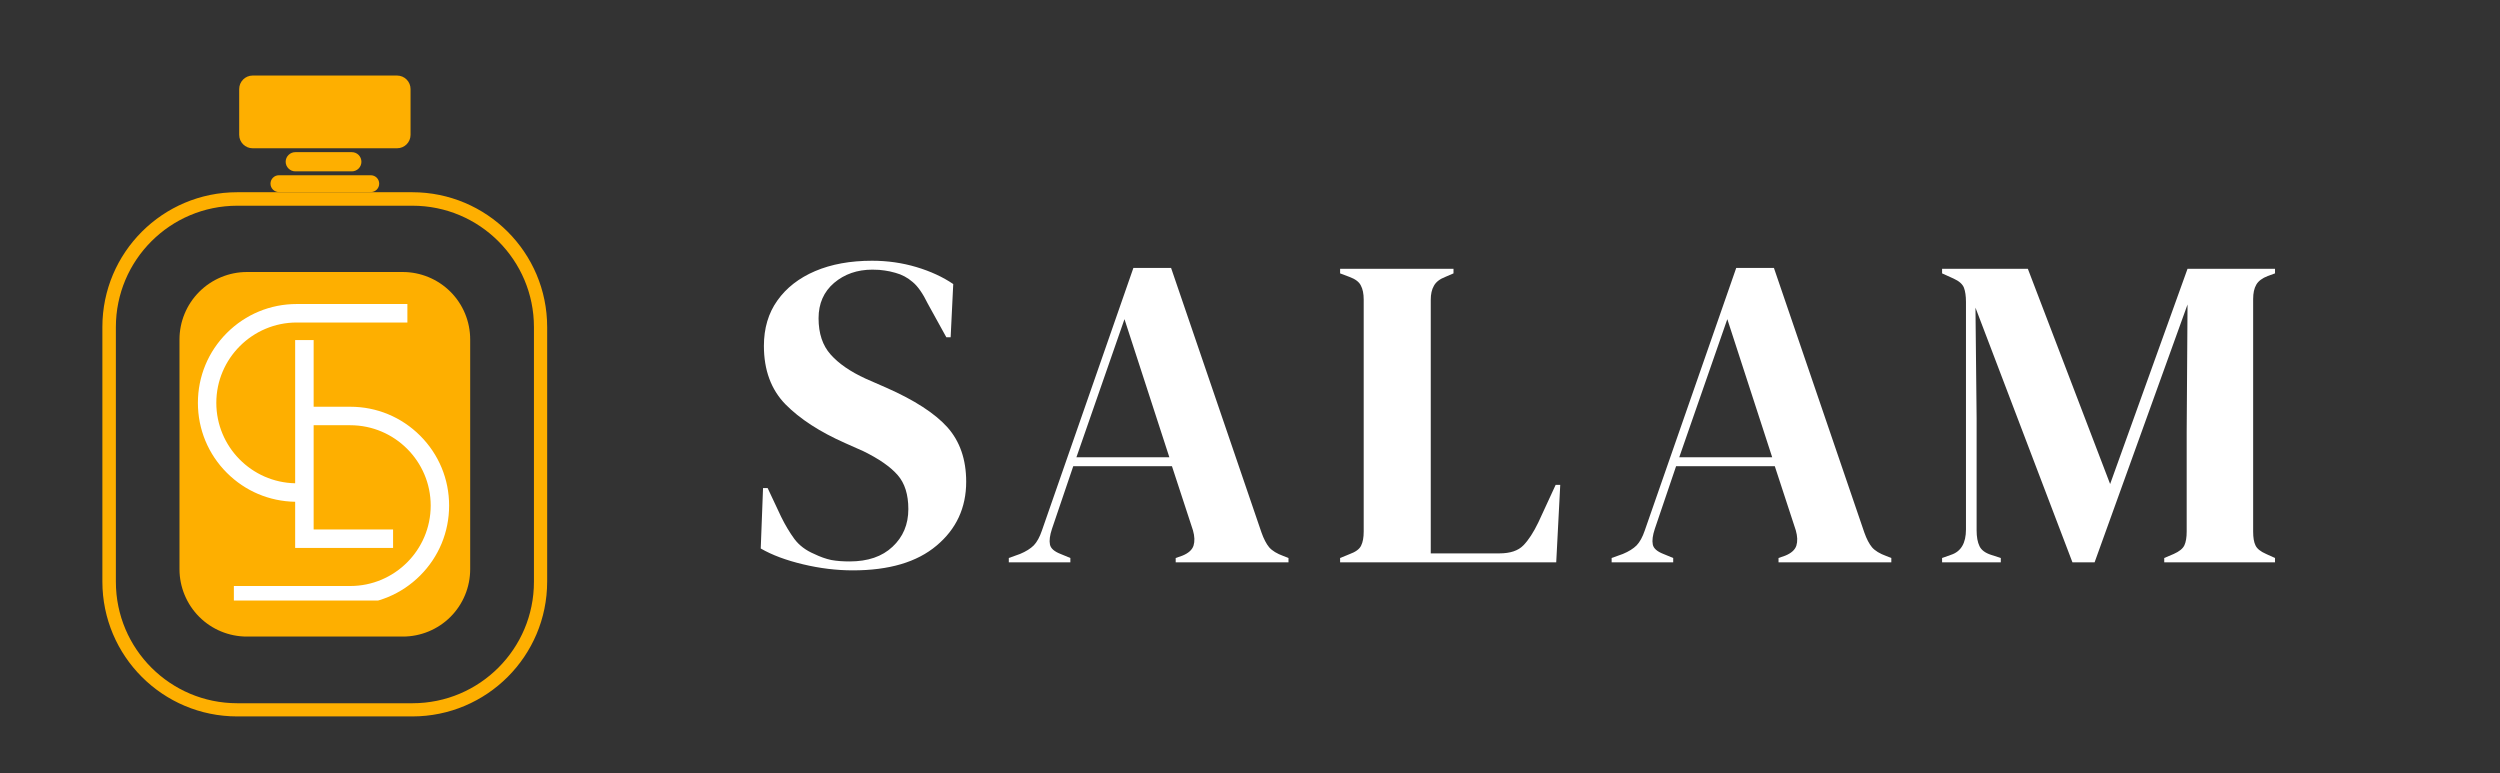
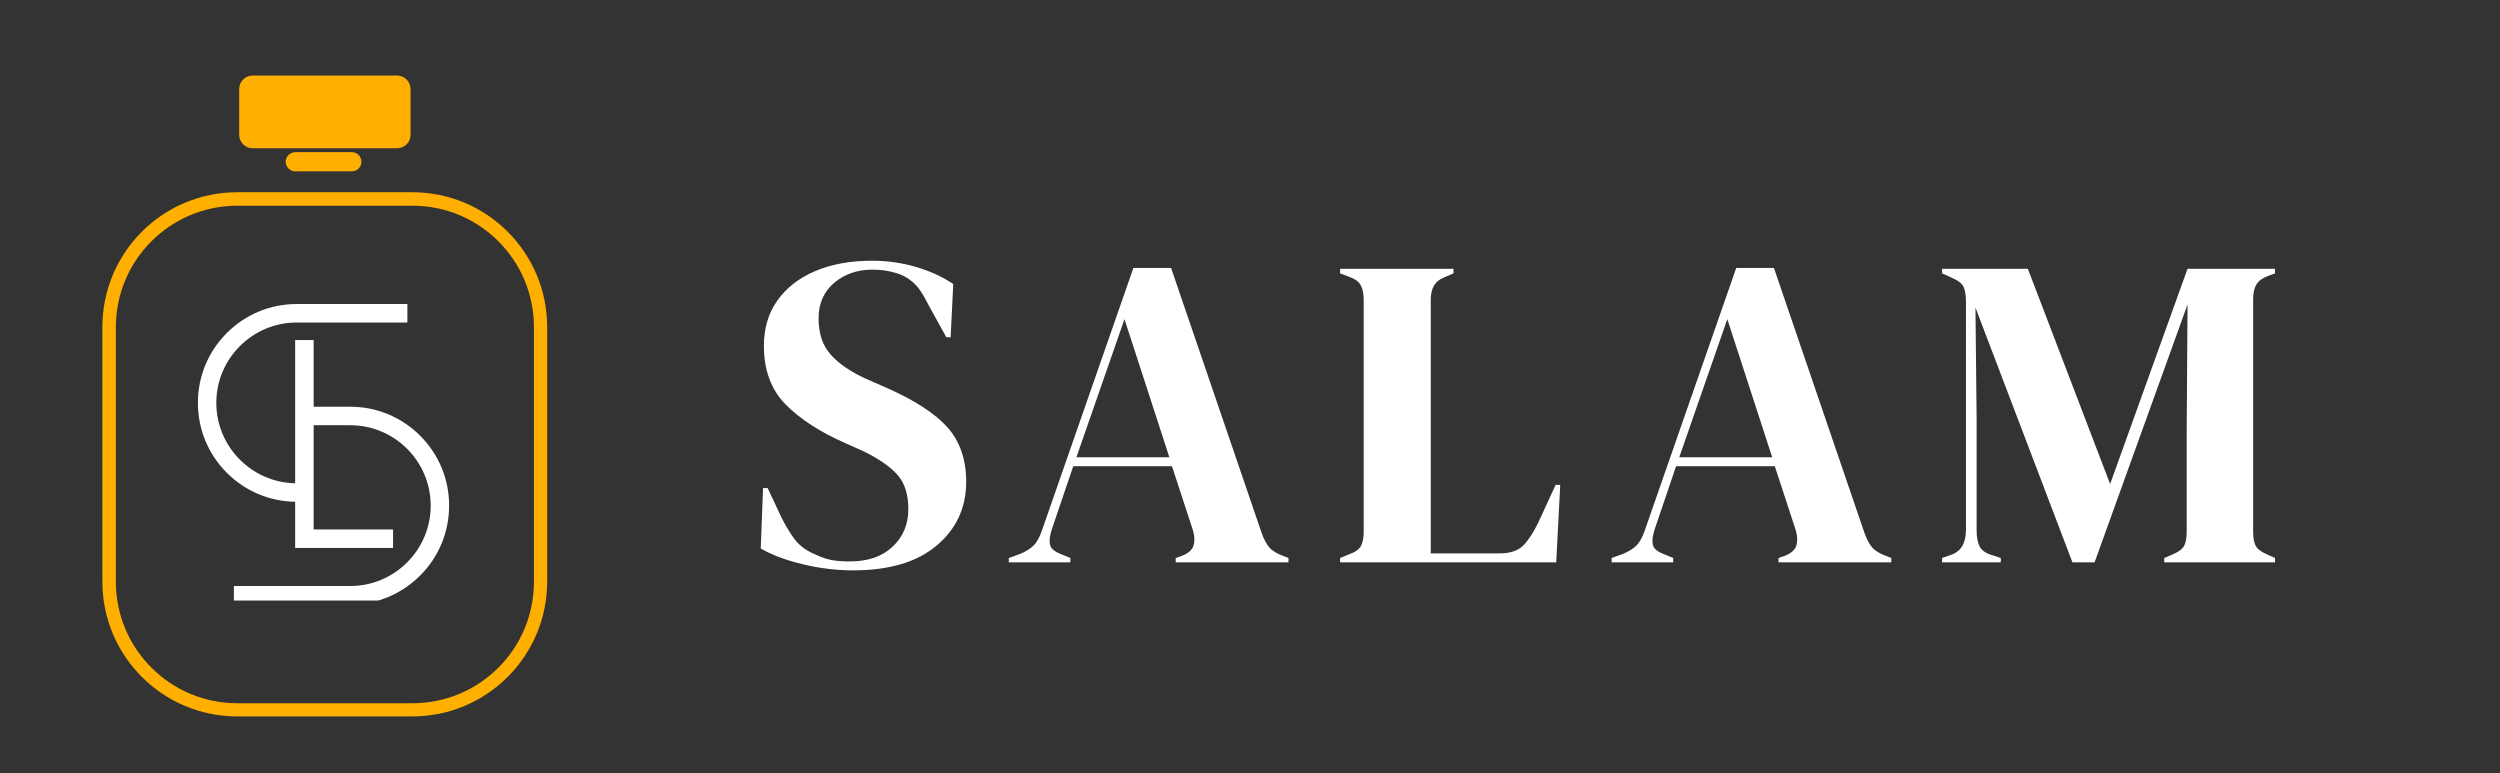
<svg xmlns="http://www.w3.org/2000/svg" width="181" zoomAndPan="magnify" viewBox="0 0 135.75 42" height="56" preserveAspectRatio="xMidYMid meet">
  <rect x="0" y="0" width="135.75" height="42" fill="#333333" stroke="none" />
  <defs>
    <g />
    <clipPath id="96bbfff154">
      <path d="M 5.559 10.438 L 29.719 10.438 L 29.719 39 L 5.559 39 Z M 5.559 10.438 " clip-rule="nonzero" />
    </clipPath>
    <clipPath id="dacae53af4">
      <path d="M 12.883 10.438 L 22.387 10.438 C 26.434 10.438 29.711 13.715 29.711 17.758 L 29.711 31.578 C 29.711 35.625 26.434 38.902 22.387 38.902 L 12.883 38.902 C 8.836 38.902 5.559 35.625 5.559 31.578 L 5.559 17.758 C 5.559 13.715 8.836 10.438 12.883 10.438 Z M 12.883 10.438 " clip-rule="nonzero" />
    </clipPath>
    <clipPath id="6df1da0e6f">
      <path d="M 9.746 14.77 L 25.531 14.77 L 25.531 34.625 L 9.746 34.625 Z M 9.746 14.77 " clip-rule="nonzero" />
    </clipPath>
    <clipPath id="354d2bfd82">
-       <path d="M 13.41 14.77 L 21.871 14.77 C 22.84 14.77 23.773 15.156 24.461 15.844 C 25.148 16.531 25.531 17.461 25.531 18.434 L 25.531 30.906 C 25.531 31.875 25.148 32.809 24.461 33.496 C 23.773 34.184 22.84 34.566 21.871 34.566 L 13.41 34.566 C 12.438 34.566 11.508 34.184 10.82 33.496 C 10.133 32.809 9.746 31.875 9.746 30.906 L 9.746 18.434 C 9.746 17.461 10.133 16.531 10.82 15.844 C 11.508 15.156 12.438 14.77 13.41 14.77 Z M 13.41 14.77 " clip-rule="nonzero" />
-     </clipPath>
+       </clipPath>
    <clipPath id="e8945c47f0">
      <path d="M 0.746 0.77 L 16.531 0.77 L 16.531 20.625 L 0.746 20.625 Z M 0.746 0.77 " clip-rule="nonzero" />
    </clipPath>
    <clipPath id="40d5e185fb">
      <path d="M 4.41 0.77 L 12.871 0.77 C 13.84 0.77 14.773 1.156 15.461 1.844 C 16.148 2.531 16.531 3.461 16.531 4.434 L 16.531 16.906 C 16.531 17.875 16.148 18.809 15.461 19.496 C 14.773 20.184 13.84 20.566 12.871 20.566 L 4.41 20.566 C 3.438 20.566 2.508 20.184 1.82 19.496 C 1.133 18.809 0.746 17.875 0.746 16.906 L 0.746 4.434 C 0.746 3.461 1.133 2.531 1.82 1.844 C 2.508 1.156 3.438 0.77 4.41 0.77 Z M 4.41 0.77 " clip-rule="nonzero" />
    </clipPath>
    <clipPath id="6bbe7a4e6d">
      <rect x="0" width="17" y="0" height="21" />
    </clipPath>
    <clipPath id="3e10c549e9">
      <path d="M 12.988 4.102 L 22.293 4.102 L 22.293 8.051 L 12.988 8.051 Z M 12.988 4.102 " clip-rule="nonzero" />
    </clipPath>
    <clipPath id="588b0cde16">
      <path d="M 13.719 4.102 L 21.559 4.102 C 21.965 4.102 22.293 4.43 22.293 4.836 L 22.293 7.32 C 22.293 7.727 21.965 8.051 21.559 8.051 L 13.719 8.051 C 13.316 8.051 12.988 7.727 12.988 7.32 L 12.988 4.836 C 12.988 4.43 13.316 4.102 13.719 4.102 Z M 13.719 4.102 " clip-rule="nonzero" />
    </clipPath>
    <clipPath id="3452c91e89">
      <path d="M 0.988 0.102 L 10.293 0.102 L 10.293 4.051 L 0.988 4.051 Z M 0.988 0.102 " clip-rule="nonzero" />
    </clipPath>
    <clipPath id="cfd90e2273">
      <path d="M 1.719 0.102 L 9.559 0.102 C 9.965 0.102 10.293 0.43 10.293 0.836 L 10.293 3.32 C 10.293 3.727 9.965 4.051 9.559 4.051 L 1.719 4.051 C 1.316 4.051 0.988 3.727 0.988 3.32 L 0.988 0.836 C 0.988 0.43 1.316 0.102 1.719 0.102 Z M 1.719 0.102 " clip-rule="nonzero" />
    </clipPath>
    <clipPath id="a220612020">
      <rect x="0" width="11" y="0" height="5" />
    </clipPath>
    <clipPath id="457ae52d8e">
      <path d="M 15.512 8.262 L 19.629 8.262 L 19.629 9.305 L 15.512 9.305 Z M 15.512 8.262 " clip-rule="nonzero" />
    </clipPath>
    <clipPath id="0e5fee21c3">
      <path d="M 16.035 8.262 L 19.105 8.262 C 19.242 8.262 19.375 8.316 19.473 8.414 C 19.57 8.512 19.625 8.645 19.625 8.785 C 19.625 8.922 19.57 9.055 19.473 9.152 C 19.375 9.25 19.242 9.305 19.105 9.305 L 16.035 9.305 C 15.898 9.305 15.766 9.25 15.668 9.152 C 15.566 9.055 15.512 8.922 15.512 8.785 C 15.512 8.645 15.566 8.512 15.668 8.414 C 15.766 8.316 15.898 8.262 16.035 8.262 Z M 16.035 8.262 " clip-rule="nonzero" />
    </clipPath>
    <clipPath id="766f1eb179">
      <path d="M 0.512 0.262 L 4.629 0.262 L 4.629 1.305 L 0.512 1.305 Z M 0.512 0.262 " clip-rule="nonzero" />
    </clipPath>
    <clipPath id="2e7318a3a7">
      <path d="M 1.035 0.262 L 4.105 0.262 C 4.242 0.262 4.375 0.316 4.473 0.414 C 4.57 0.512 4.625 0.645 4.625 0.785 C 4.625 0.922 4.57 1.055 4.473 1.152 C 4.375 1.25 4.242 1.305 4.105 1.305 L 1.035 1.305 C 0.898 1.305 0.766 1.25 0.668 1.152 C 0.566 1.055 0.512 0.922 0.512 0.785 C 0.512 0.645 0.566 0.512 0.668 0.414 C 0.766 0.316 0.898 0.262 1.035 0.262 Z M 1.035 0.262 " clip-rule="nonzero" />
    </clipPath>
    <clipPath id="124405255d">
      <rect x="0" width="5" y="0" height="2" />
    </clipPath>
    <clipPath id="7947a18003">
      <path d="M 14.688 9.516 L 20.594 9.516 L 20.594 10.43 L 14.688 10.43 Z M 14.688 9.516 " clip-rule="nonzero" />
    </clipPath>
    <clipPath id="743b8012f2">
      <path d="M 15.145 9.516 L 20.133 9.516 C 20.387 9.516 20.59 9.719 20.59 9.973 C 20.59 10.227 20.387 10.43 20.133 10.43 L 15.145 10.43 C 14.895 10.43 14.688 10.227 14.688 9.973 C 14.688 9.719 14.895 9.516 15.145 9.516 Z M 15.145 9.516 " clip-rule="nonzero" />
    </clipPath>
    <clipPath id="ce812b1dd0">
-       <path d="M 0.688 0.516 L 6.594 0.516 L 6.594 1.43 L 0.688 1.43 Z M 0.688 0.516 " clip-rule="nonzero" />
-     </clipPath>
+       </clipPath>
    <clipPath id="d0f0c90fc7">
      <path d="M 1.145 0.516 L 6.133 0.516 C 6.387 0.516 6.59 0.719 6.59 0.973 C 6.59 1.227 6.387 1.43 6.133 1.43 L 1.145 1.43 C 0.895 1.43 0.688 1.227 0.688 0.973 C 0.688 0.719 0.895 0.516 1.145 0.516 Z M 1.145 0.516 " clip-rule="nonzero" />
    </clipPath>
    <clipPath id="3114969279">
      <rect x="0" width="7" y="0" height="2" />
    </clipPath>
    <clipPath id="0fa1a175a9">
      <rect x="0" width="87" y="0" height="34" />
    </clipPath>
    <clipPath id="7694889118">
      <path d="M 10.746 16.492 L 24.664 16.492 L 24.664 32.609 L 10.746 32.609 Z M 10.746 16.492 " clip-rule="nonzero" />
    </clipPath>
  </defs>
  <g clip-path="url(#96bbfff154)">
    <g clip-path="url(#dacae53af4)">
      <path stroke-linecap="butt" transform="matrix(0.733, 0, 0, 0.733, 5.559, 10.436)" fill="none" stroke-linejoin="miter" d="M 9.998 0.002 L 22.972 0.002 C 28.496 0.002 32.97 4.476 32.97 9.995 L 32.97 28.86 C 32.97 34.385 28.496 38.858 22.972 38.858 L 9.998 38.858 C 4.474 38.858 -0 34.385 -0 28.86 L -0 9.995 C -0 4.476 4.474 0.002 9.998 0.002 Z M 9.998 0.002 " stroke="#feaf00" stroke-width="2" stroke-opacity="1" stroke-miterlimit="4" />
    </g>
  </g>
  <g clip-path="url(#6df1da0e6f)">
    <g clip-path="url(#354d2bfd82)">
      <g transform="matrix(1, 0, 0, 1, 9, 14)">
        <g clip-path="url(#6bbe7a4e6d)">
          <g clip-path="url(#e8945c47f0)">
            <g clip-path="url(#40d5e185fb)">
              <path fill="#feaf00" d="M 0.746 0.77 L 16.531 0.77 L 16.531 20.562 L 0.746 20.562 Z M 0.746 0.77 " fill-opacity="1" fill-rule="nonzero" />
            </g>
          </g>
        </g>
      </g>
    </g>
  </g>
  <g clip-path="url(#3e10c549e9)">
    <g clip-path="url(#588b0cde16)">
      <g transform="matrix(1, 0, 0, 1, 12, 4)">
        <g clip-path="url(#a220612020)">
          <g clip-path="url(#3452c91e89)">
            <g clip-path="url(#cfd90e2273)">
              <path fill="#feaf00" d="M 0.988 0.102 L 10.293 0.102 L 10.293 4.051 L 0.988 4.051 Z M 0.988 0.102 " fill-opacity="1" fill-rule="nonzero" />
            </g>
          </g>
        </g>
      </g>
    </g>
  </g>
  <g clip-path="url(#457ae52d8e)">
    <g clip-path="url(#0e5fee21c3)">
      <g transform="matrix(1, 0, 0, 1, 15, 8)">
        <g clip-path="url(#124405255d)">
          <g clip-path="url(#766f1eb179)">
            <g clip-path="url(#2e7318a3a7)">
              <path fill="#feaf00" d="M 0.512 0.262 L 4.625 0.262 L 4.625 1.305 L 0.512 1.305 Z M 0.512 0.262 " fill-opacity="1" fill-rule="nonzero" />
            </g>
          </g>
        </g>
      </g>
    </g>
  </g>
  <g clip-path="url(#7947a18003)">
    <g clip-path="url(#743b8012f2)">
      <g transform="matrix(1, 0, 0, 1, 14, 9)">
        <g clip-path="url(#3114969279)">
          <g clip-path="url(#ce812b1dd0)">
            <g clip-path="url(#d0f0c90fc7)">
              <path fill="#feaf00" d="M 0.688 0.516 L 6.59 0.516 L 6.59 1.43 L 0.688 1.43 Z M 0.688 0.516 " fill-opacity="1" fill-rule="nonzero" />
            </g>
          </g>
        </g>
      </g>
    </g>
  </g>
  <g transform="matrix(1, 0, 0, 1, 40, 5)">
    <g clip-path="url(#0fa1a175a9)">
      <g fill="#ffffff" fill-opacity="1">
        <g transform="translate(0.589, 25.533)">
          <g>
            <path d="M 5.719 0.438 C 4.832 0.438 3.93 0.328 3.016 0.109 C 2.098 -0.109 1.332 -0.395 0.719 -0.75 L 0.844 -4.031 L 1.094 -4.031 L 1.828 -2.469 C 2.055 -2.008 2.297 -1.609 2.547 -1.266 C 2.805 -0.922 3.164 -0.648 3.625 -0.453 C 3.945 -0.297 4.254 -0.188 4.547 -0.125 C 4.848 -0.07 5.18 -0.047 5.547 -0.047 C 6.535 -0.047 7.312 -0.312 7.875 -0.844 C 8.445 -1.375 8.734 -2.055 8.734 -2.891 C 8.734 -3.68 8.539 -4.297 8.156 -4.734 C 7.77 -5.18 7.148 -5.613 6.297 -6.031 L 5.312 -6.469 C 3.926 -7.082 2.844 -7.785 2.062 -8.578 C 1.281 -9.379 0.891 -10.438 0.891 -11.75 C 0.891 -12.707 1.133 -13.531 1.625 -14.219 C 2.113 -14.906 2.797 -15.438 3.672 -15.812 C 4.555 -16.188 5.586 -16.375 6.766 -16.375 C 7.609 -16.375 8.41 -16.258 9.172 -16.031 C 9.941 -15.801 10.609 -15.492 11.172 -15.109 L 11.031 -12.219 L 10.797 -12.219 L 9.797 -14.031 C 9.523 -14.594 9.25 -14.988 8.969 -15.219 C 8.695 -15.457 8.383 -15.625 8.031 -15.719 C 7.82 -15.781 7.629 -15.82 7.453 -15.844 C 7.273 -15.875 7.051 -15.891 6.781 -15.891 C 5.957 -15.891 5.266 -15.648 4.703 -15.172 C 4.141 -14.691 3.859 -14.051 3.859 -13.25 C 3.859 -12.426 4.078 -11.77 4.516 -11.281 C 4.953 -10.789 5.586 -10.352 6.422 -9.969 L 7.531 -9.484 C 9.07 -8.805 10.18 -8.086 10.859 -7.328 C 11.535 -6.566 11.875 -5.582 11.875 -4.375 C 11.875 -2.957 11.336 -1.801 10.266 -0.906 C 9.203 -0.008 7.688 0.438 5.719 0.438 Z M 5.719 0.438 " />
          </g>
        </g>
      </g>
      <g fill="#ffffff" fill-opacity="1">
        <g transform="translate(14.59, 25.533)">
          <g>
            <path d="M 0.188 0 L 0.188 -0.234 L 0.797 -0.453 C 1.117 -0.586 1.367 -0.742 1.547 -0.922 C 1.723 -1.109 1.867 -1.375 1.984 -1.719 L 6.953 -15.984 L 9 -15.984 L 13.906 -1.625 C 14.031 -1.27 14.172 -1 14.328 -0.812 C 14.492 -0.625 14.75 -0.469 15.094 -0.344 L 15.375 -0.234 L 15.375 0 L 9.25 0 L 9.25 -0.234 L 9.609 -0.359 C 9.941 -0.492 10.145 -0.676 10.219 -0.906 C 10.289 -1.133 10.281 -1.41 10.188 -1.734 L 9.047 -5.219 L 3.688 -5.219 L 2.531 -1.812 C 2.414 -1.457 2.379 -1.176 2.422 -0.969 C 2.461 -0.758 2.656 -0.586 3 -0.453 L 3.531 -0.234 L 3.531 0 Z M 3.859 -5.703 L 8.906 -5.703 L 6.469 -13.203 Z M 3.859 -5.703 " />
          </g>
        </g>
      </g>
      <g fill="#ffffff" fill-opacity="1">
        <g transform="translate(32.237, 25.533)">
          <g>
            <path d="M 0.531 0 L 0.531 -0.234 L 1.031 -0.438 C 1.375 -0.562 1.586 -0.719 1.672 -0.906 C 1.766 -1.094 1.812 -1.348 1.812 -1.672 L 1.812 -14.266 C 1.812 -14.586 1.758 -14.844 1.656 -15.031 C 1.562 -15.227 1.352 -15.383 1.031 -15.5 L 0.531 -15.688 L 0.531 -15.938 L 6.688 -15.938 L 6.688 -15.688 L 6.25 -15.5 C 5.945 -15.383 5.738 -15.223 5.625 -15.016 C 5.508 -14.816 5.453 -14.562 5.453 -14.25 L 5.453 -0.484 L 9.172 -0.484 C 9.766 -0.484 10.203 -0.629 10.484 -0.922 C 10.766 -1.211 11.035 -1.629 11.297 -2.172 L 12.234 -4.203 L 12.484 -4.203 L 12.266 0 Z M 0.531 0 " />
          </g>
        </g>
      </g>
      <g fill="#ffffff" fill-opacity="1">
        <g transform="translate(47.324, 25.533)">
          <g>
            <path d="M 0.188 0 L 0.188 -0.234 L 0.797 -0.453 C 1.117 -0.586 1.367 -0.742 1.547 -0.922 C 1.723 -1.109 1.867 -1.375 1.984 -1.719 L 6.953 -15.984 L 9 -15.984 L 13.906 -1.625 C 14.031 -1.27 14.172 -1 14.328 -0.812 C 14.492 -0.625 14.75 -0.469 15.094 -0.344 L 15.375 -0.234 L 15.375 0 L 9.25 0 L 9.25 -0.234 L 9.609 -0.359 C 9.941 -0.492 10.145 -0.676 10.219 -0.906 C 10.289 -1.133 10.281 -1.41 10.188 -1.734 L 9.047 -5.219 L 3.688 -5.219 L 2.531 -1.812 C 2.414 -1.457 2.379 -1.176 2.422 -0.969 C 2.461 -0.758 2.656 -0.586 3 -0.453 L 3.531 -0.234 L 3.531 0 Z M 3.859 -5.703 L 8.906 -5.703 L 6.469 -13.203 Z M 3.859 -5.703 " />
          </g>
        </g>
      </g>
      <g fill="#ffffff" fill-opacity="1">
        <g transform="translate(64.971, 25.533)">
          <g>
            <path d="M 0.484 0 L 0.484 -0.234 L 0.969 -0.406 C 1.508 -0.582 1.781 -1.039 1.781 -1.781 L 1.781 -14.141 C 1.781 -14.461 1.742 -14.719 1.672 -14.906 C 1.598 -15.102 1.41 -15.27 1.109 -15.406 L 0.484 -15.688 L 0.484 -15.938 L 5.141 -15.938 L 9.609 -4.25 L 13.812 -15.938 L 18.562 -15.938 L 18.562 -15.688 L 18.172 -15.547 C 17.867 -15.43 17.66 -15.273 17.547 -15.078 C 17.43 -14.879 17.375 -14.617 17.375 -14.297 L 17.375 -1.672 C 17.375 -1.348 17.414 -1.098 17.5 -0.922 C 17.582 -0.742 17.773 -0.586 18.078 -0.453 L 18.562 -0.234 L 18.562 0 L 12.547 0 L 12.547 -0.234 L 13.062 -0.453 C 13.363 -0.586 13.555 -0.742 13.641 -0.922 C 13.723 -1.098 13.766 -1.348 13.766 -1.672 L 13.766 -7.094 L 13.812 -14 L 8.766 0 L 7.562 0 L 2.297 -13.828 L 2.359 -7.828 L 2.359 -1.734 C 2.359 -1.379 2.41 -1.094 2.516 -0.875 C 2.617 -0.664 2.828 -0.508 3.141 -0.406 L 3.672 -0.234 L 3.672 0 Z M 0.484 0 " />
          </g>
        </g>
      </g>
    </g>
  </g>
  <g clip-path="url(#7694889118)">
    <path fill="#ffffff" d="M 24.387 27.453 C 24.387 28.887 23.828 30.238 22.816 31.25 C 21.801 32.266 20.453 32.824 19.02 32.824 L 12.699 32.824 L 12.699 31.82 L 19.02 31.82 C 21.426 31.82 23.387 29.863 23.387 27.453 C 23.387 25.047 21.426 23.09 19.02 23.09 L 17.031 23.09 L 17.031 28.75 L 21.344 28.75 L 21.344 29.754 L 16.027 29.754 L 16.027 27.246 C 14.625 27.223 13.312 26.668 12.316 25.672 C 11.305 24.66 10.746 23.312 10.746 21.875 C 10.746 20.441 11.305 19.094 12.316 18.082 C 13.332 17.066 14.68 16.508 16.113 16.508 L 22.121 16.508 L 22.121 17.512 L 16.113 17.512 C 13.707 17.512 11.746 19.469 11.746 21.875 C 11.746 24.254 13.66 26.195 16.027 26.242 L 16.027 18.465 L 17.031 18.465 L 17.031 22.086 L 19.02 22.086 C 20.453 22.086 21.801 22.645 22.816 23.66 C 23.828 24.672 24.387 26.02 24.387 27.453 Z M 24.387 27.453 " fill-opacity="1" fill-rule="nonzero" />
  </g>
</svg>